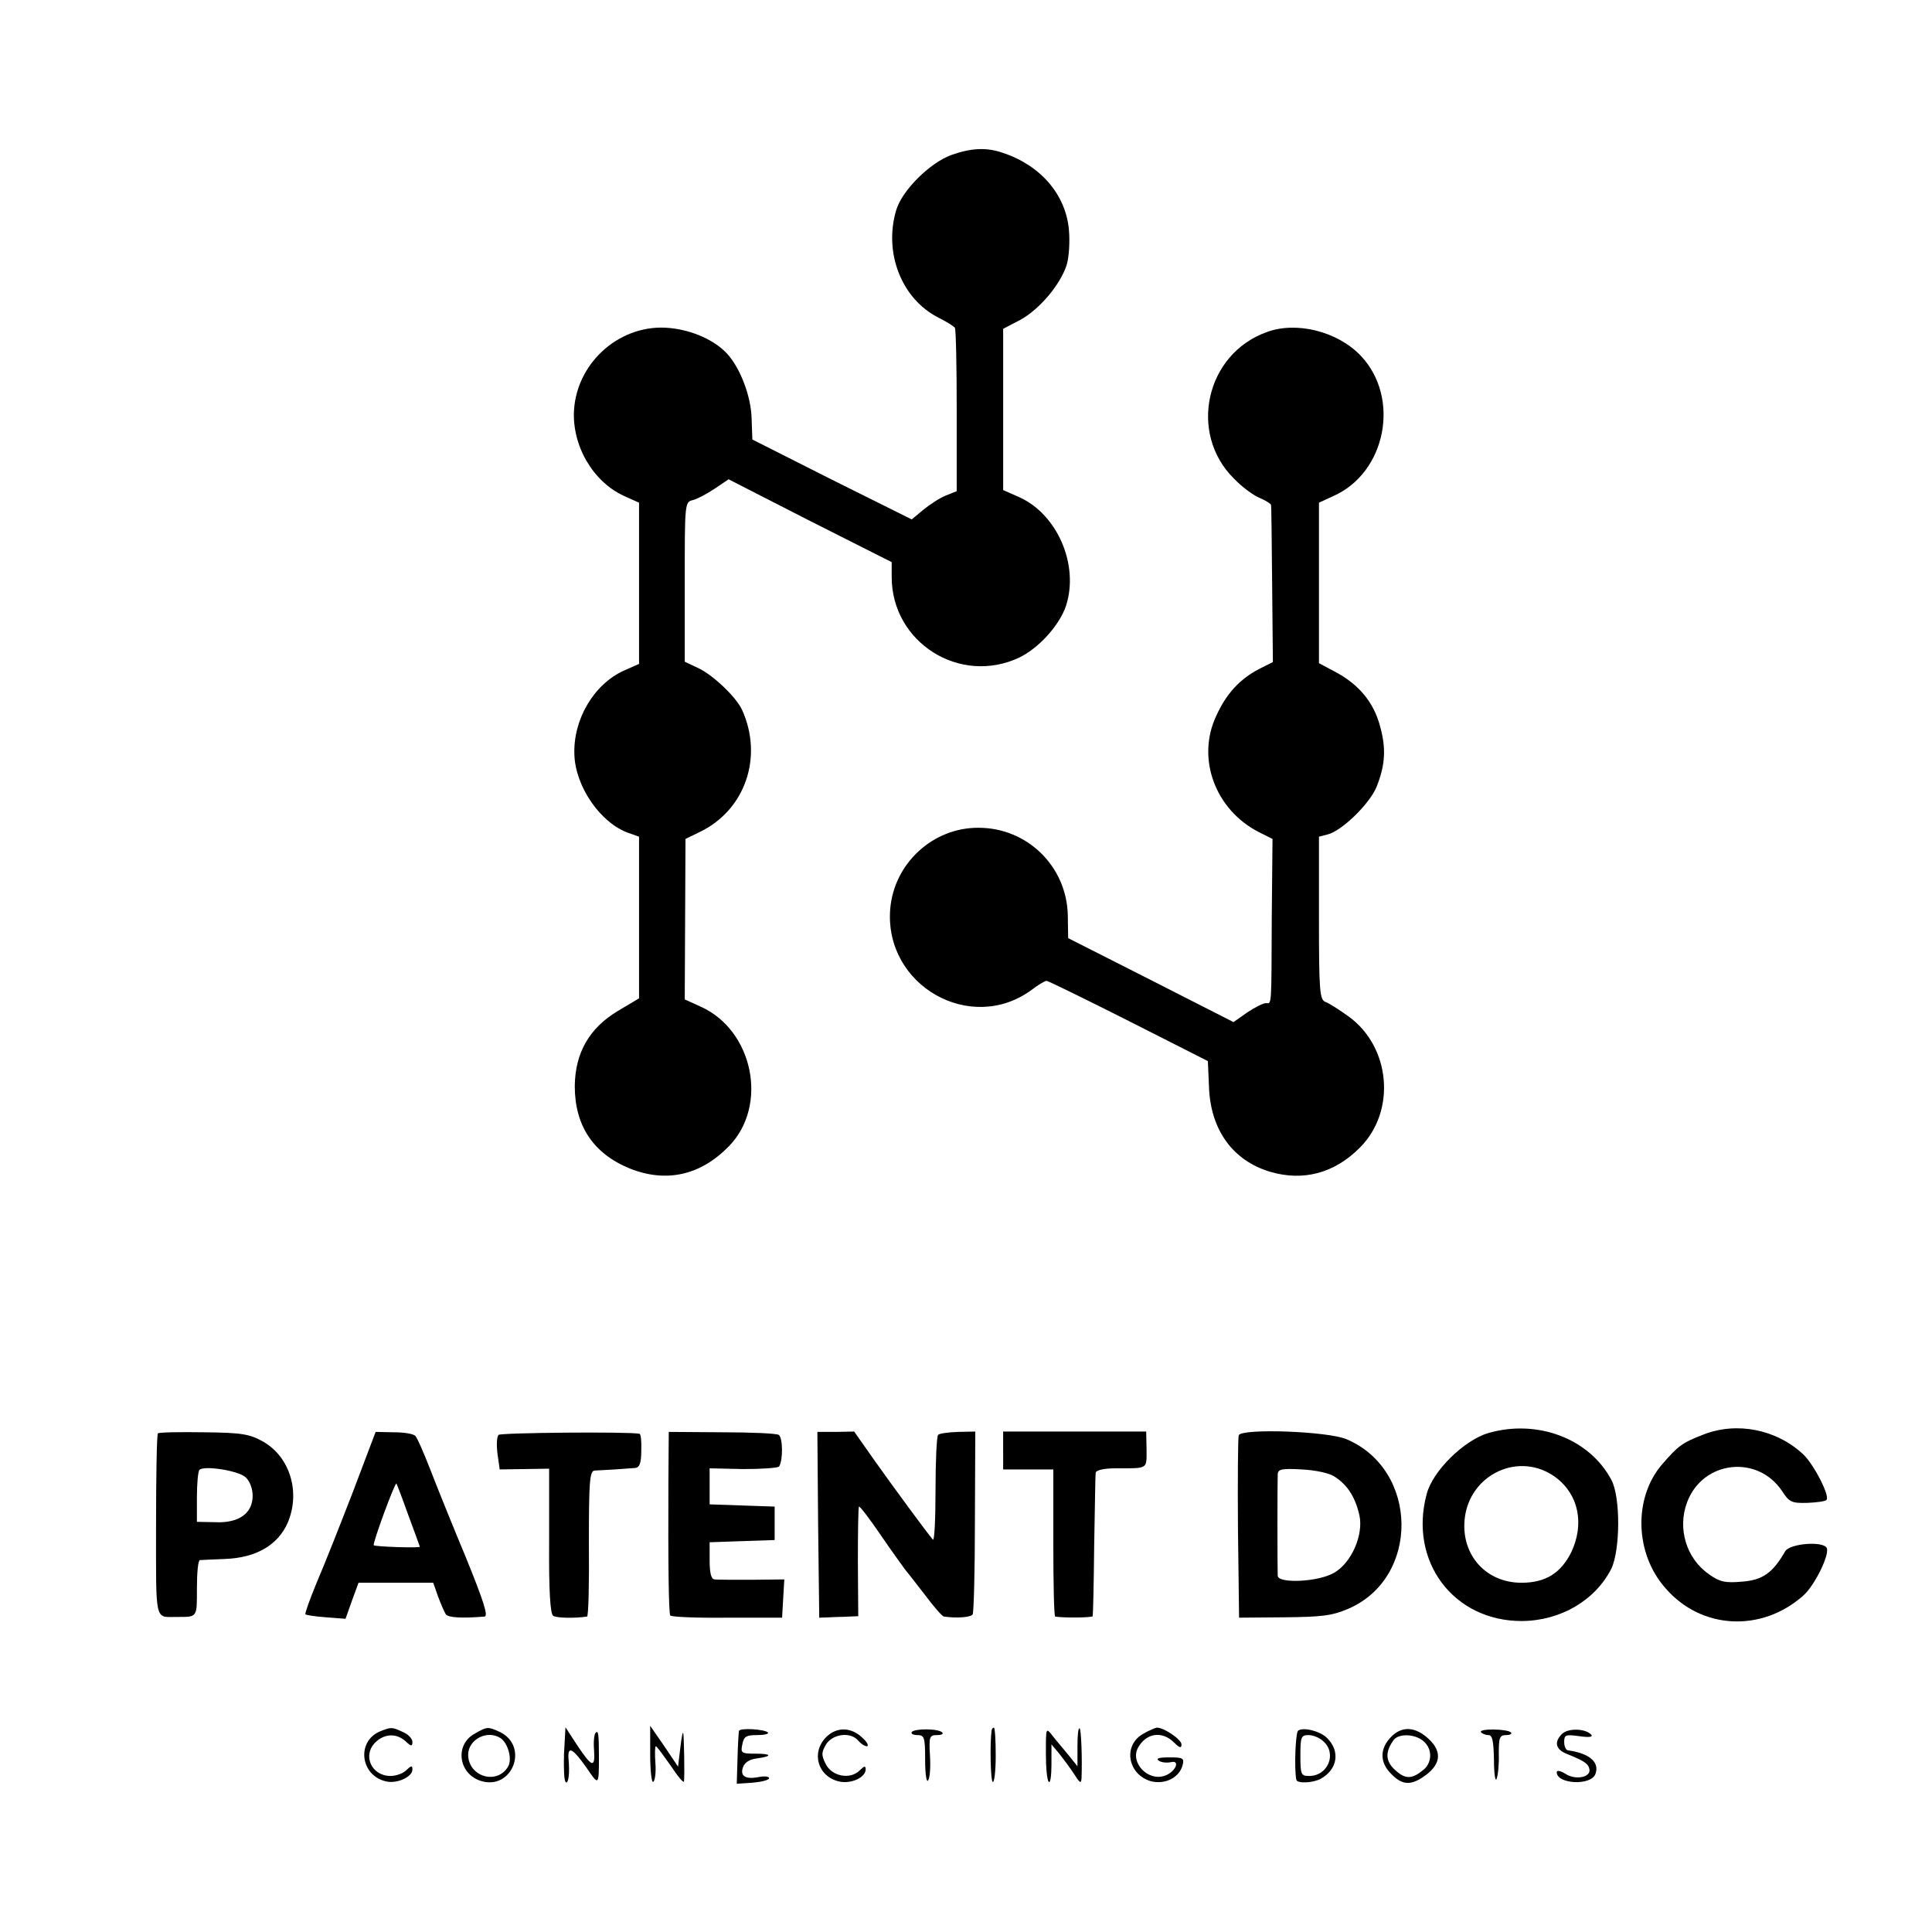
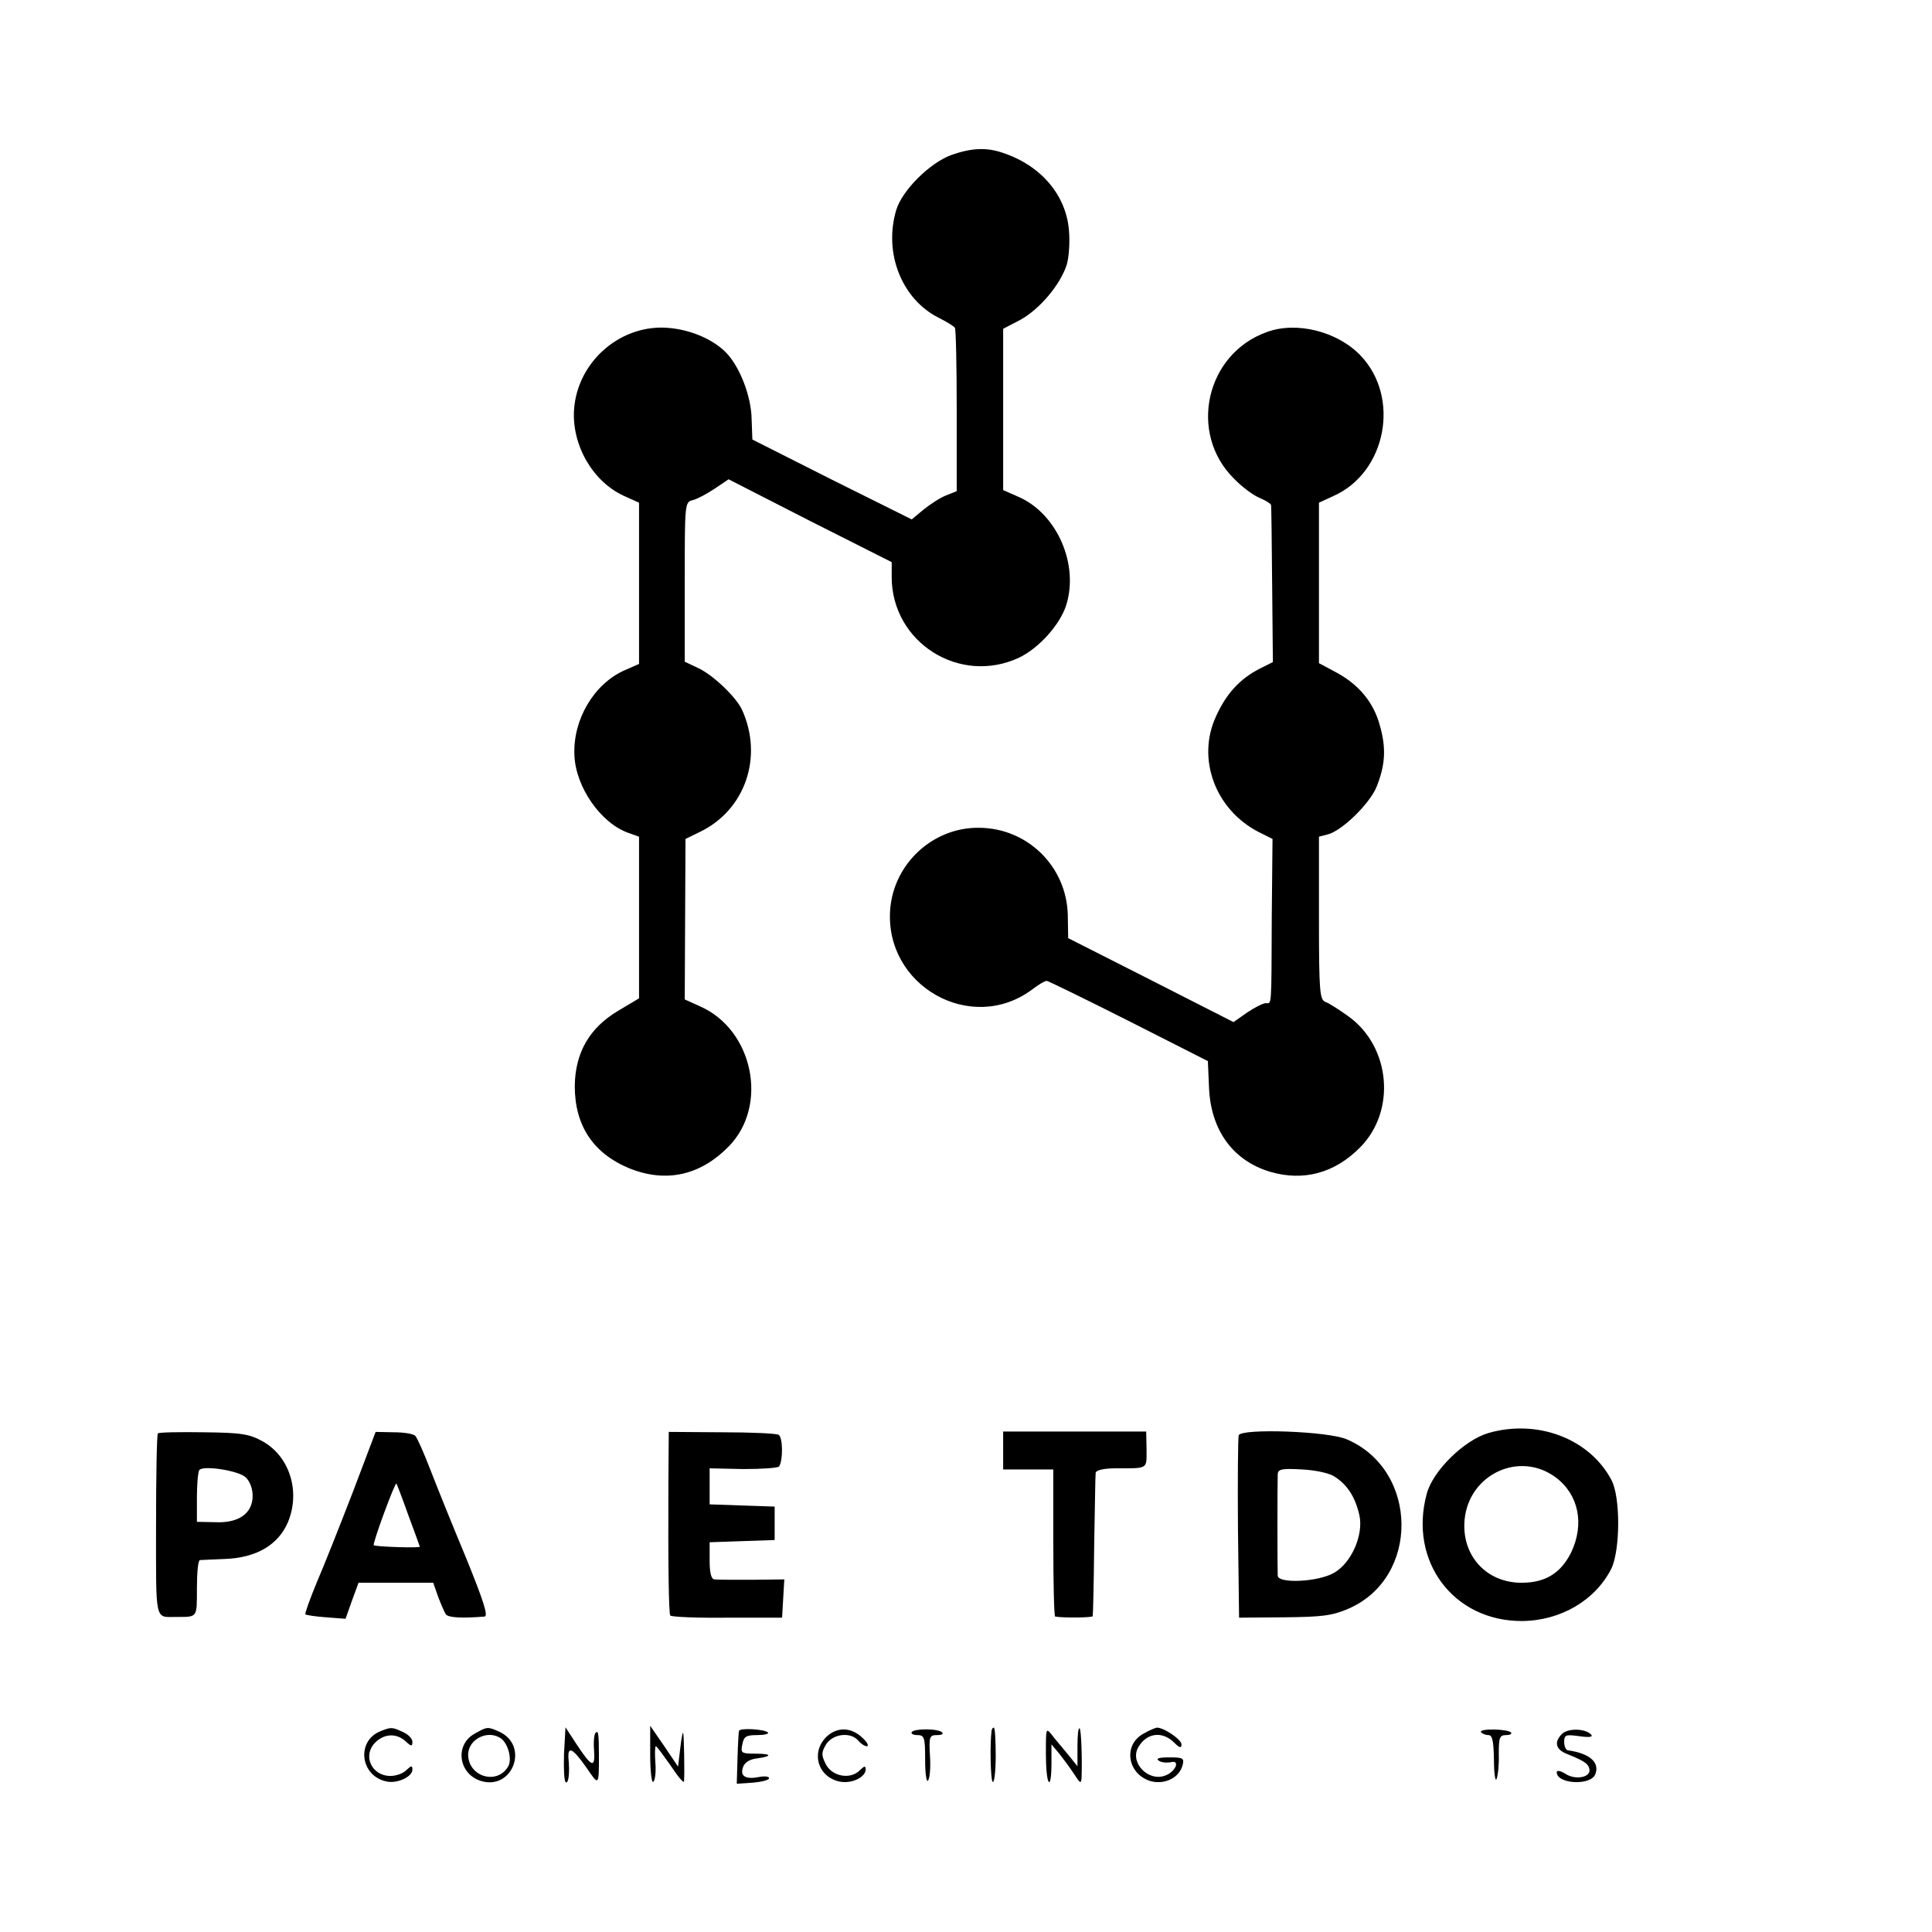
<svg xmlns="http://www.w3.org/2000/svg" version="1.0" width="520pt" height="520pt" viewBox="0 0 520 520" preserveAspectRatio="xMidYMid meet">
  <g transform="translate(0,520) scale(0.1,-0.1)" fill="#000000" stroke="none">
    <path d="M2561 4783 c-58 -21 -133 -95 -149 -149 -34 -115 15 -239 114 -289 22 -11 41 -23 44 -27 3 -4 5 -104 5 -223 l0 -217 -30 -12 c-17 -7 -44 -25 -61 -39 l-30 -25 -215 107 -214 108 -2 55 c-1 61 -31 138 -66 176 -33 36 -93 63 -153 69 -130 14 -250 -88 -259 -220 -6 -96 51 -194 135 -232 l40 -18 0 -217 0 -217 -41 -18 c-81 -37 -137 -132 -133 -227 3 -86 71 -184 146 -210 l28 -10 0 -218 0 -217 -57 -34 c-77 -46 -115 -113 -116 -202 0 -107 50 -182 148 -222 98 -39 190 -19 267 60 107 110 65 313 -77 376 l-42 19 1 216 1 216 39 19 c122 59 171 202 113 329 -16 34 -78 94 -120 113 l-34 16 0 215 c0 212 0 215 22 220 12 3 38 17 59 31 l37 25 219 -112 220 -111 0 -40 c0 -176 183 -292 343 -217 52 25 108 86 126 139 36 110 -23 247 -126 293 l-43 19 0 217 0 217 46 24 c51 28 107 93 125 148 6 20 9 61 6 94 -8 94 -75 173 -176 207 -45 16 -86 14 -140 -5z" />
    <path d="M3409 4306 c-164 -59 -211 -272 -88 -394 21 -22 52 -45 69 -52 16 -7 30 -15 31 -19 1 -3 2 -100 3 -214 l2 -209 -36 -18 c-54 -28 -90 -68 -117 -128 -53 -114 -2 -251 114 -311 l38 -19 -2 -208 c-1 -252 0 -234 -16 -234 -7 0 -29 -11 -50 -25 l-37 -26 -222 113 -223 113 -1 62 c-3 131 -109 235 -240 235 -123 1 -228 -96 -238 -219 -16 -206 217 -338 381 -217 17 13 35 24 40 24 4 0 104 -49 221 -108 l213 -108 3 -69 c4 -116 64 -199 165 -229 89 -26 173 -4 242 66 97 98 82 270 -31 352 -25 18 -53 36 -62 39 -16 6 -18 26 -18 226 l0 219 23 6 c38 9 113 82 132 128 24 60 26 105 9 165 -17 63 -57 111 -119 144 l-45 24 0 216 0 216 39 18 c142 63 181 265 73 378 -62 65 -173 93 -253 63z" />
    <path d="M4006 1343 c-65 -19 -150 -102 -166 -164 -49 -181 72 -343 257 -342 104 1 197 56 240 141 24 50 25 193 0 239 -59 111 -199 164 -331 126z m182 -120 c61 -46 77 -125 41 -201 -28 -56 -69 -82 -134 -82 -95 0 -162 74 -153 170 12 123 149 186 246 113z" />
-     <path d="M4585 1339 c-57 -22 -68 -30 -112 -81 -77 -90 -73 -240 10 -333 96 -111 258 -119 370 -20 31 27 71 109 64 128 -8 20 -99 13 -112 -8 -33 -58 -61 -78 -116 -82 -45 -4 -60 -1 -88 19 -62 42 -87 124 -60 195 42 112 190 129 256 29 19 -29 25 -32 67 -31 25 1 49 4 52 8 10 10 -34 96 -63 123 -72 67 -178 88 -268 53z" />
    <path d="M425 1342 c-3 -3 -5 -115 -5 -249 0 -263 -4 -245 55 -245 57 0 55 -3 55 77 0 41 3 75 8 76 4 0 34 2 67 3 85 3 144 38 170 99 34 82 5 176 -67 217 -36 20 -56 24 -160 25 -65 1 -120 0 -123 -3z m236 -118 c11 -10 19 -30 19 -50 0 -47 -37 -74 -101 -71 l-49 1 0 66 c0 37 3 70 7 74 13 12 104 -2 124 -20z" />
    <path d="M950 1185 c-34 -88 -77 -197 -97 -243 -19 -46 -33 -85 -31 -87 2 -2 27 -6 56 -8 l52 -4 17 48 18 49 100 0 101 0 13 -37 c8 -21 17 -42 21 -48 7 -9 43 -11 104 -6 11 1 -3 43 -50 159 -36 86 -79 193 -96 237 -17 44 -35 85 -40 90 -5 6 -31 10 -58 10 l-49 1 -61 -161z m149 -63 c17 -46 31 -84 31 -85 0 -4 -121 0 -124 4 -4 4 57 170 61 166 1 -1 16 -40 32 -85z" />
-     <path d="M1342 1338 c-5 -5 -6 -27 -3 -51 l6 -42 67 1 66 1 0 -194 c-1 -135 3 -197 11 -202 9 -6 57 -7 91 -2 4 1 6 89 5 196 0 166 2 195 15 197 8 0 33 2 55 3 22 2 47 3 55 4 11 1 16 13 16 46 1 25 -1 46 -5 46 -27 6 -373 3 -379 -3z" />
    <path d="M1799 1210 c-1 -228 1 -352 5 -358 2 -4 71 -7 153 -6 l148 0 3 52 3 51 -88 -1 c-48 0 -94 0 -100 1 -9 1 -13 18 -13 51 l0 49 87 3 88 3 0 45 0 45 -88 3 -87 3 0 48 0 49 91 -2 c50 0 93 3 96 7 11 17 10 78 -1 85 -6 4 -75 7 -153 7 l-143 1 -1 -136z" />
-     <path d="M2202 1096 l3 -250 28 1 c15 1 38 1 52 2 l25 1 -1 146 c0 81 1 148 3 149 2 2 28 -32 58 -76 30 -44 60 -85 65 -92 6 -7 30 -38 54 -69 24 -32 47 -59 52 -59 35 -5 72 -2 77 6 3 5 6 118 6 251 l1 241 -47 -1 c-25 -1 -50 -4 -53 -8 -4 -4 -7 -71 -7 -149 0 -78 -3 -137 -7 -133 -17 20 -101 134 -155 210 l-57 81 -50 -1 -49 0 2 -250z" />
    <path d="M2700 1296 l0 -51 67 0 68 0 0 -197 c0 -109 2 -198 5 -199 23 -4 100 -3 101 1 1 3 3 88 4 190 2 102 3 190 4 196 1 7 22 12 54 12 88 0 83 -3 83 50 l-1 49 -192 0 -193 0 0 -51z" />
    <path d="M3334 1337 c-2 -7 -3 -120 -2 -252 l3 -239 121 1 c101 1 129 4 173 23 193 83 190 373 -4 456 -50 22 -283 30 -291 11z m259 -112 c34 -22 55 -55 66 -104 11 -52 -21 -127 -68 -154 -42 -25 -151 -30 -152 -8 -1 21 -1 251 0 273 1 14 11 16 65 13 38 -2 75 -10 89 -20z" />
    <path d="M1023 540 c-65 -27 -53 -121 18 -135 29 -6 69 13 69 32 0 12 -3 11 -16 -1 -8 -9 -28 -16 -43 -16 -51 0 -76 55 -41 90 24 24 57 26 82 3 15 -14 18 -14 18 -1 0 8 -11 20 -25 26 -30 14 -32 14 -62 2z" />
    <path d="M1278 534 c-54 -29 -45 -107 15 -127 86 -28 133 94 51 132 -31 14 -33 14 -66 -5z m69 -12 c20 -13 32 -56 21 -76 -29 -51 -107 -29 -108 31 0 41 51 68 87 45z" />
    <path d="M1518 479 c-1 -39 0 -73 5 -76 7 -4 11 24 7 65 -2 34 12 26 48 -25 34 -50 34 -51 34 32 0 59 -2 69 -9 61 -4 -4 -6 -25 -4 -48 3 -48 -6 -45 -47 17 l-30 46 -4 -72z" />
    <path d="M1750 477 c0 -43 4 -76 8 -73 5 3 8 26 6 51 -2 25 -1 45 1 45 3 0 20 -24 40 -52 19 -29 35 -48 36 -43 2 20 0 120 -2 130 -1 6 -5 -12 -8 -40 l-6 -50 -37 55 -38 55 0 -78z" />
    <path d="M1989 541 c-1 -3 -3 -37 -4 -74 l-2 -68 44 3 c23 2 43 7 43 12 0 5 -13 6 -28 3 -36 -7 -51 3 -42 27 4 12 18 21 36 23 44 6 42 13 -3 13 -38 0 -40 2 -35 25 4 21 10 25 40 25 19 0 32 3 29 7 -9 9 -77 13 -78 4z" />
    <path d="M2224 525 c-42 -42 -23 -107 35 -120 32 -7 71 11 71 33 0 10 -4 9 -16 -3 -26 -26 -76 -16 -92 18 -12 24 -11 31 2 53 19 28 66 33 86 9 7 -8 17 -15 23 -15 6 0 2 10 -10 21 -31 31 -70 32 -99 4z" />
    <path d="M2454 538 c-3 -4 4 -8 15 -8 19 0 21 -6 21 -67 0 -39 4 -62 8 -55 5 7 7 37 5 67 -3 51 -1 55 19 55 12 0 18 3 14 7 -10 11 -76 11 -82 1z" />
    <path d="M2669 543 c-5 -36 -3 -136 3 -139 4 -3 8 29 8 70 0 42 -2 76 -5 76 -3 0 -5 -3 -6 -7z" />
    <path d="M2815 481 c0 -38 3 -73 8 -77 4 -4 7 17 7 47 l0 54 21 -25 c11 -14 29 -38 40 -55 16 -25 19 -27 20 -10 2 55 -1 128 -5 133 -4 3 -6 -19 -6 -48 l0 -54 -24 30 c-13 16 -33 39 -43 52 -18 23 -18 23 -18 -47z" />
    <path d="M3078 534 c-56 -30 -44 -109 19 -128 38 -10 77 9 86 43 5 19 1 21 -36 21 -28 0 -37 -3 -28 -9 7 -5 22 -6 32 -4 27 7 13 -26 -15 -36 -45 -17 -95 34 -73 75 22 40 65 46 97 14 15 -15 20 -16 20 -5 0 13 -48 46 -67 45 -4 -1 -20 -7 -35 -16z" />
-     <path d="M3494 542 c-7 -5 -11 -100 -5 -132 2 -11 44 -9 65 2 46 25 54 74 18 110 -19 19 -64 30 -78 20z m68 -29 c37 -33 12 -93 -38 -93 -22 0 -24 3 -24 55 0 50 2 55 22 55 12 0 30 -7 40 -17z" />
-     <path d="M3745 526 c-32 -32 -32 -70 0 -101 28 -29 51 -31 85 -8 48 32 53 67 16 102 -36 34 -72 36 -101 7z m87 -13 c23 -20 23 -55 1 -75 -32 -27 -50 -28 -78 -2 -27 24 -27 50 -3 82 15 17 58 15 80 -5z" />
    <path d="M3986 538 c3 -4 12 -8 20 -8 11 0 14 -16 15 -67 0 -38 4 -60 7 -51 4 10 7 40 6 68 0 43 2 50 20 50 10 0 16 3 13 7 -10 10 -87 11 -81 1z" />
    <path d="M4204 533 c-22 -22 -17 -42 14 -54 47 -19 57 -26 60 -41 4 -22 -38 -30 -65 -12 -13 8 -23 10 -23 4 0 -32 92 -37 104 -5 12 32 -16 56 -74 64 -5 0 -10 11 -10 22 0 20 4 21 41 16 28 -4 38 -2 31 5 -16 16 -62 17 -78 1z" />
  </g>
</svg>